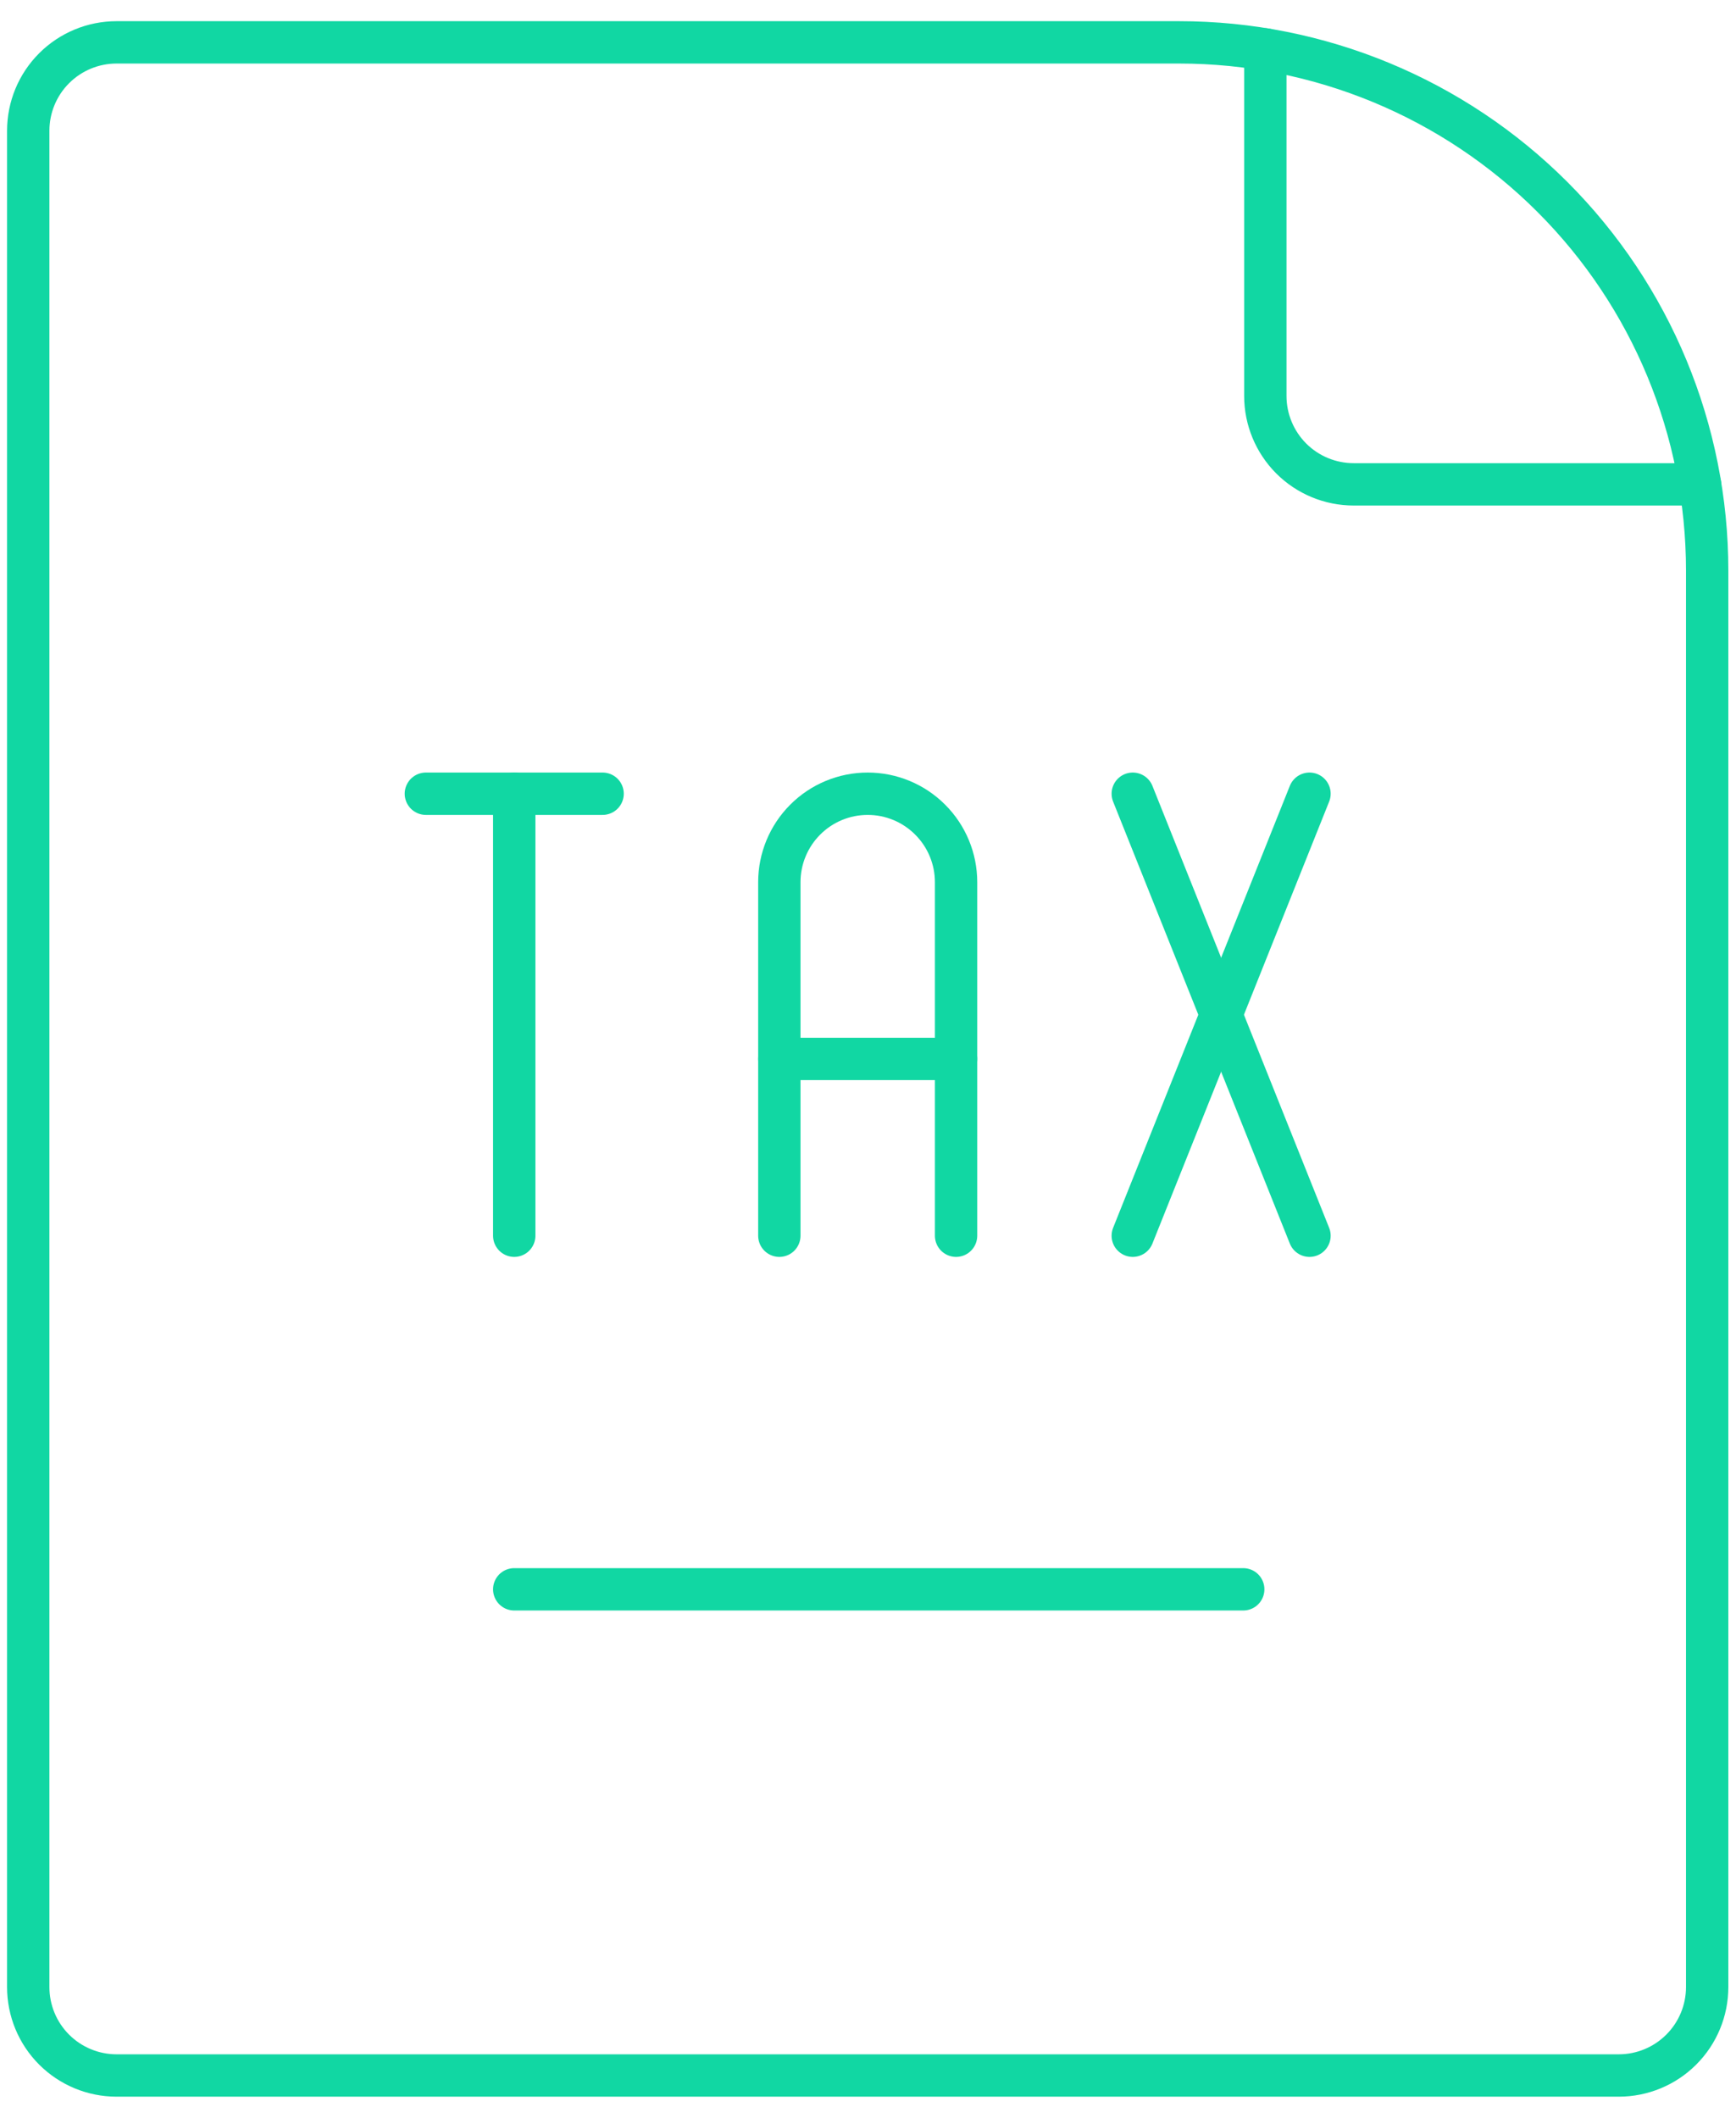
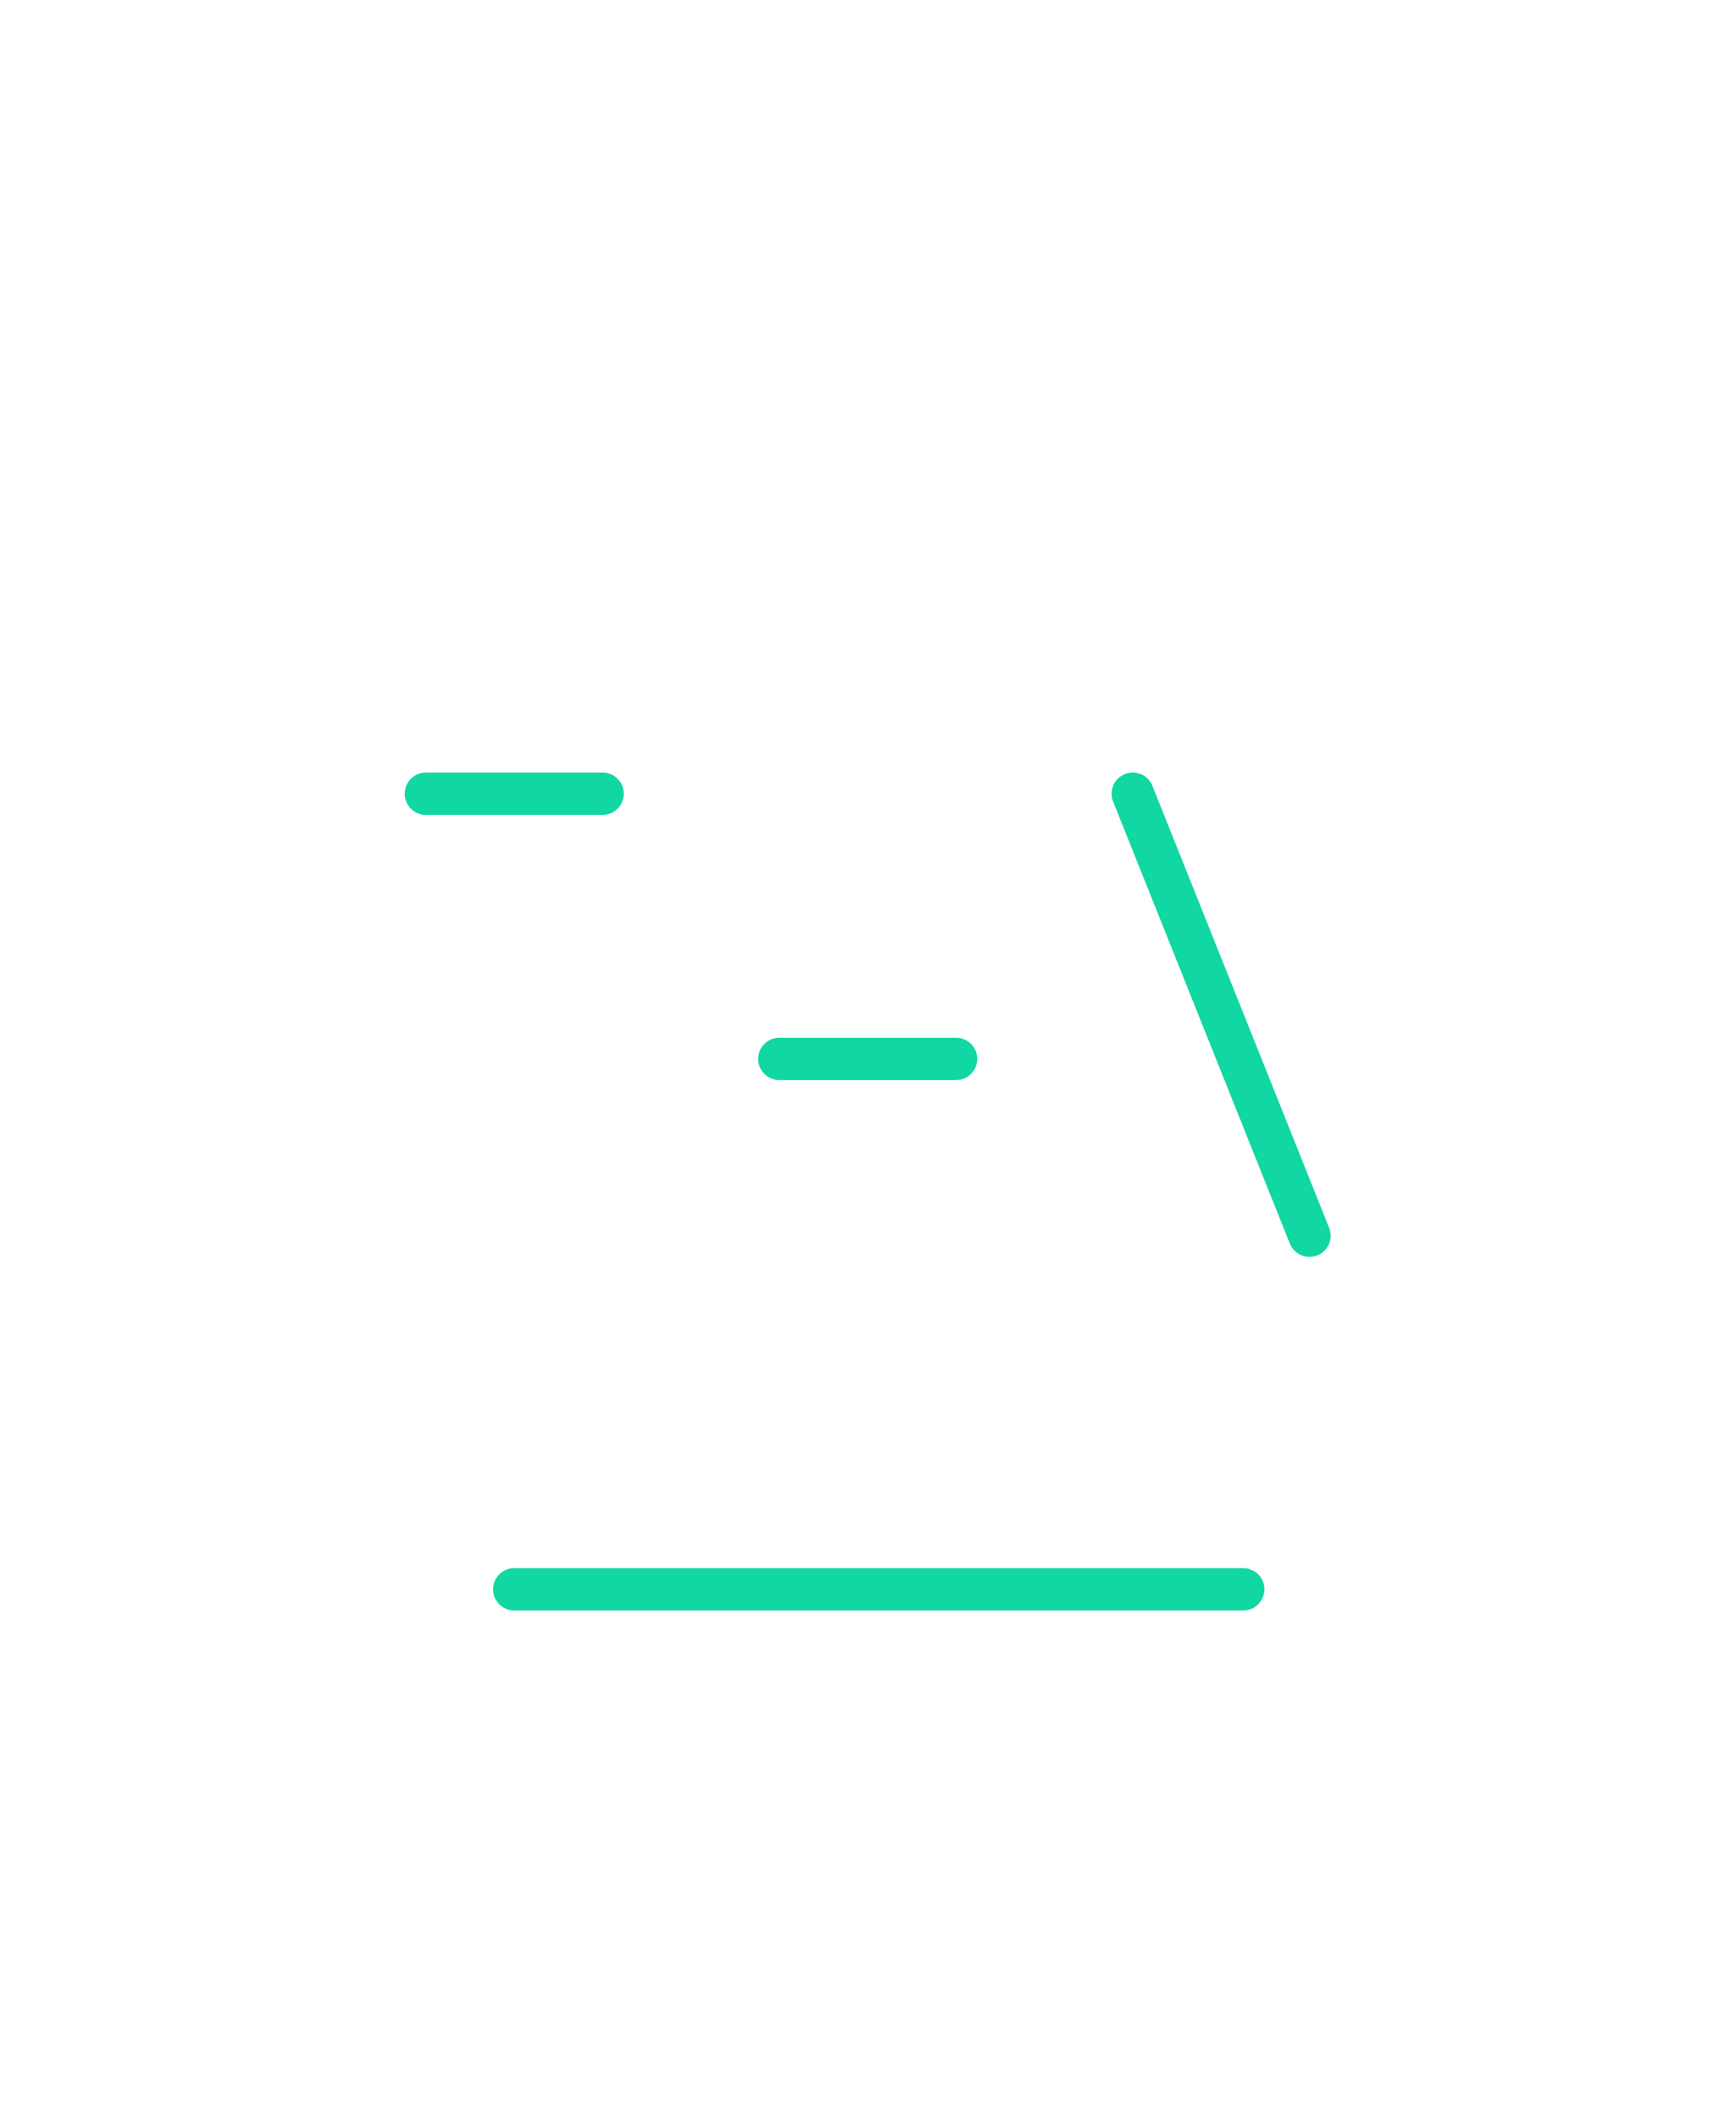
<svg xmlns="http://www.w3.org/2000/svg" width="41" height="50" viewBox="0 0 41 50" fill="none">
  <path d="M12.145 37.522H29.362" stroke="#11D7A3" stroke-linecap="round" stroke-linejoin="round" />
-   <path d="M12.145 29.174V18.739" stroke="#11D7A3" stroke-linecap="round" stroke-linejoin="round" />
  <path d="M10.058 18.739H14.232" stroke="#11D7A3" stroke-linecap="round" stroke-linejoin="round" />
-   <path d="M18.406 29.174V20.826C18.406 20.273 18.626 19.742 19.017 19.351C19.408 18.959 19.939 18.739 20.493 18.739C21.046 18.739 21.577 18.959 21.968 19.351C22.36 19.742 22.58 20.273 22.58 20.826V29.174" stroke="#11D7A3" stroke-linecap="round" stroke-linejoin="round" />
  <path d="M18.406 25H22.58" stroke="#11D7A3" stroke-linecap="round" stroke-linejoin="round" />
  <path d="M26.753 18.739L30.927 29.174" stroke="#11D7A3" stroke-linecap="round" stroke-linejoin="round" />
-   <path d="M30.927 18.739L26.753 29.174" stroke="#11D7A3" stroke-linecap="round" stroke-linejoin="round" />
-   <path d="M38.232 49C38.785 49 39.316 48.78 39.707 48.389C40.099 47.997 40.319 47.467 40.319 46.913V13.47C40.319 10.162 39.005 6.991 36.666 4.652C34.328 2.314 31.156 1 27.849 1H2.753C2.2 1 1.669 1.22 1.278 1.611C0.886 2.003 0.667 2.533 0.667 3.087V46.913C0.667 47.467 0.886 47.997 1.278 48.389C1.669 48.78 2.2 49 2.753 49H38.232Z" stroke="#11D7A3" stroke-linecap="round" stroke-linejoin="round" />
-   <path d="M29.884 1.167V9.348C29.884 9.901 30.104 10.432 30.495 10.824C30.886 11.215 31.417 11.435 31.971 11.435H40.152" stroke="#11D7A3" stroke-linecap="round" stroke-linejoin="round" />
</svg>